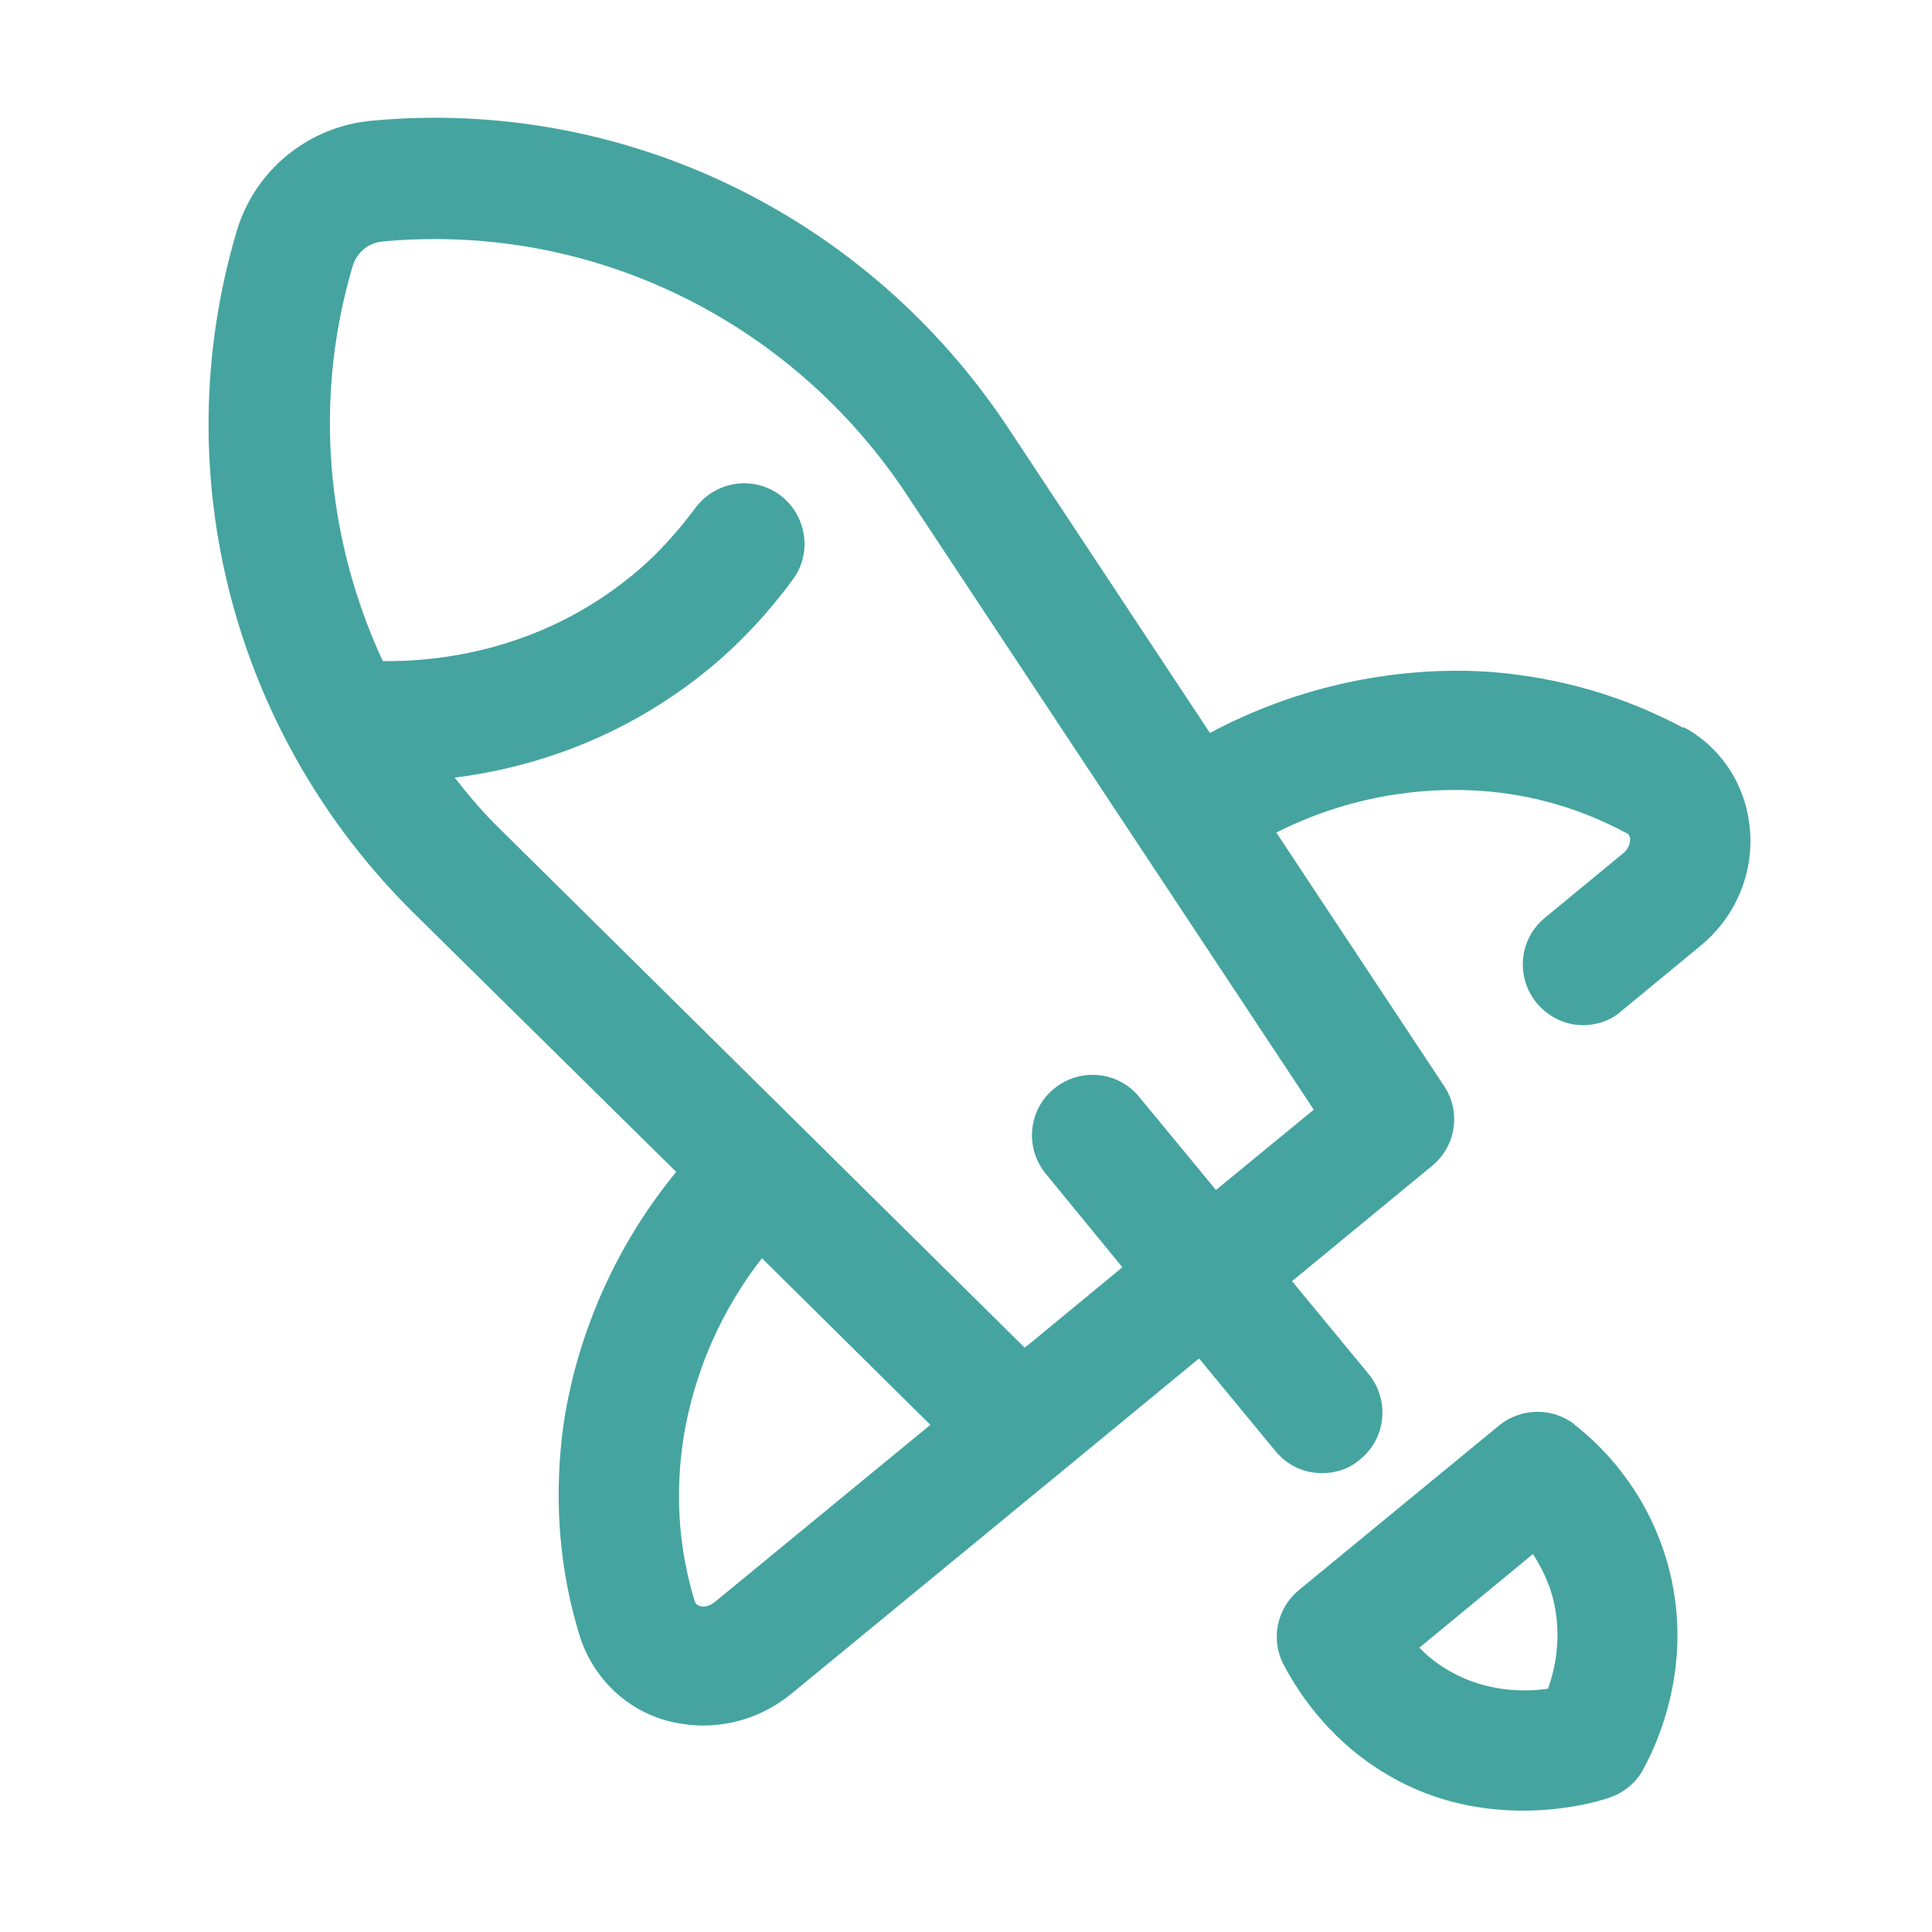
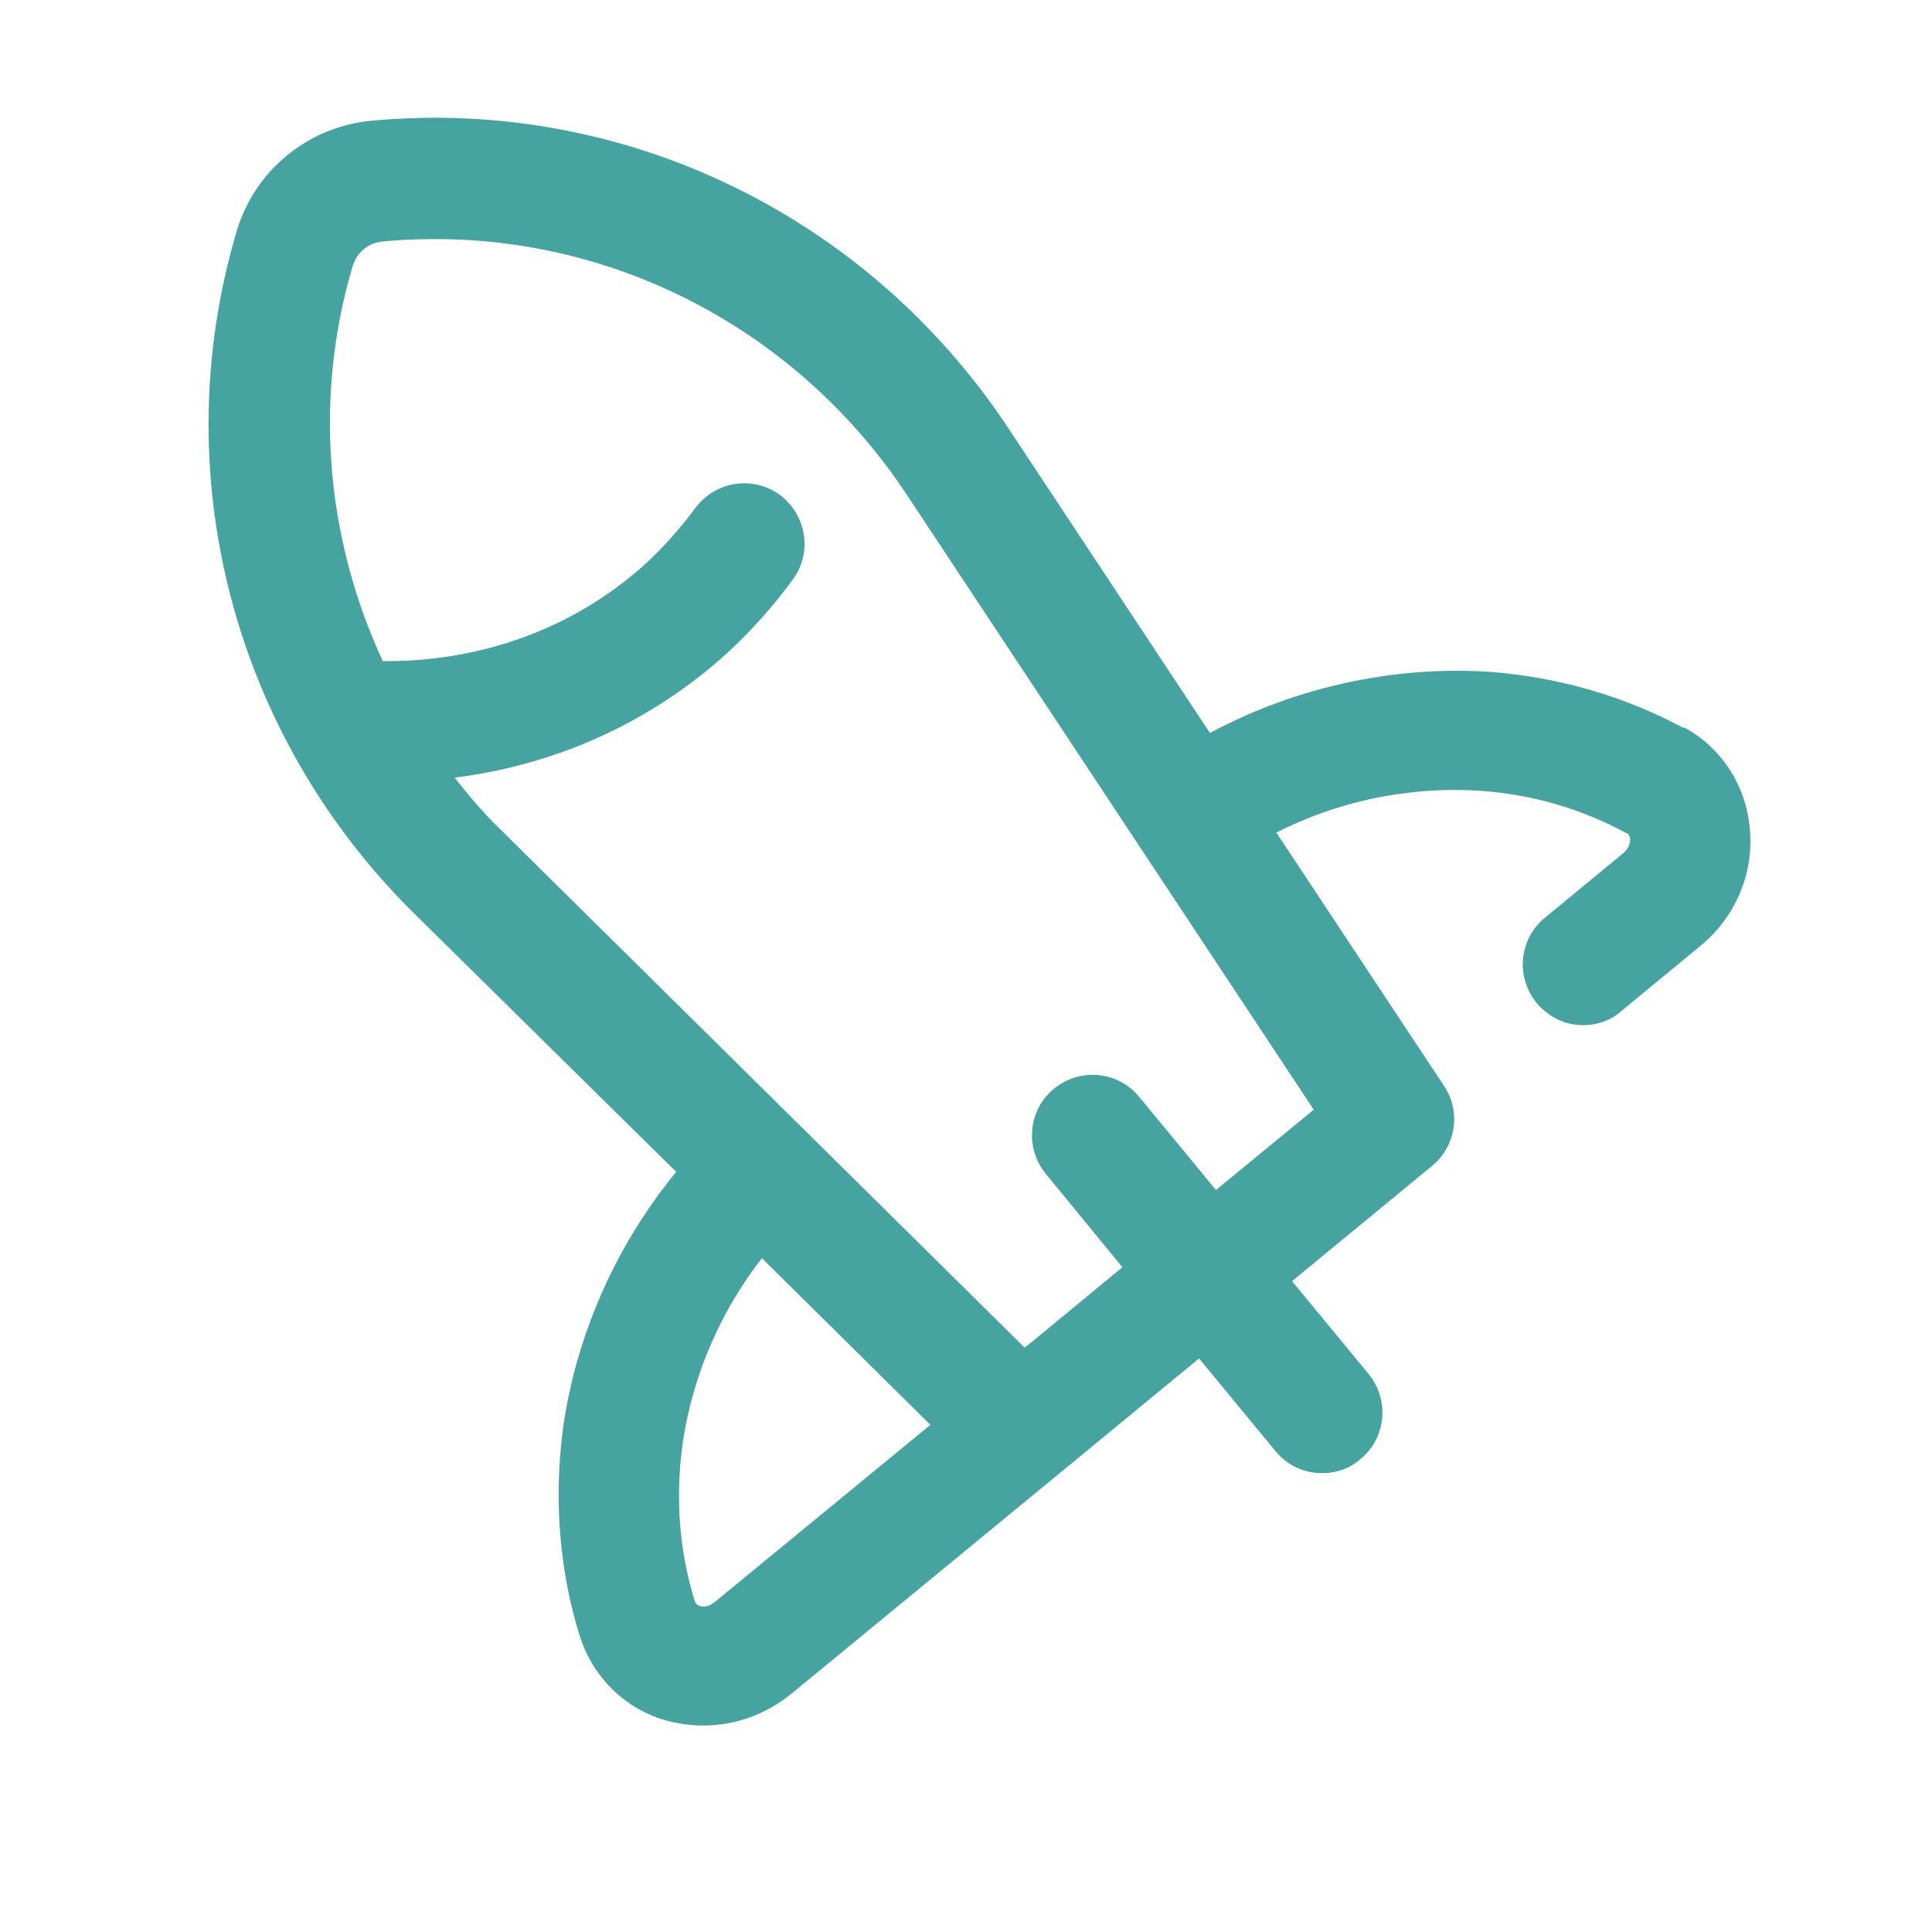
<svg xmlns="http://www.w3.org/2000/svg" id="rocket" viewBox="0 0 32 32">
  <defs>
    <style> .cls-1 { fill: #45a4a0; stroke-width: 0px; } </style>
  </defs>
  <path class="cls-1" d="M27.89,12.06c-.99-.53-2.06-.84-3.19-.93-.95-.07-2.75-.01-4.66,1.01l-3.36-5.08C14.34,3.55,10.31,1.61,6.15,2c-1.05.1-1.93.82-2.23,1.83-1.19,4.01-.06,8.34,2.94,11.3l4.34,4.28c-1.37,1.67-1.78,3.43-1.89,4.37-.13,1.12-.04,2.24.29,3.31.21.67.73,1.2,1.41,1.4.21.06.43.09.64.09.52,0,1.03-.18,1.45-.52l4.44-3.65s0,0,0,0l2.32-1.91,1.27,1.54c.2.24.48.36.77.36.22,0,.45-.07.63-.23.43-.35.49-.98.14-1.41l-1.27-1.54,2.32-1.91c.4-.33.48-.9.2-1.32l-2.78-4.2c1.4-.71,2.7-.74,3.4-.69.85.06,1.66.3,2.4.7.02,0,.05.03.06.09,0,.03,0,.14-.1.23l-1.31,1.08c-.43.35-.49.98-.14,1.41.2.24.48.37.77.37.22,0,.45-.07.63-.23l1.31-1.08c.59-.48.9-1.22.82-1.97-.07-.71-.48-1.33-1.1-1.66ZM11.83,26.54c-.11.09-.21.07-.24.06-.06-.02-.07-.05-.08-.07-.25-.81-.32-1.64-.22-2.49.08-.69.37-1.97,1.33-3.2l2.79,2.76-3.59,2.95ZM20.14,19.71l-1.27-1.54c-.35-.43-.98-.49-1.41-.14-.43.35-.49.98-.14,1.41l1.27,1.55-1.54,1.27s0,0,0,0l-.08.06-8.7-8.6c-.27-.26-.51-.55-.74-.84,1.2-.15,2.76-.61,4.21-1.8.5-.41.98-.92,1.39-1.48.33-.44.23-1.07-.21-1.4-.45-.33-1.07-.23-1.4.21-.4.54-.79.91-1.05,1.12-1.55,1.27-3.25,1.43-4.13,1.42-.94-2.03-1.15-4.34-.5-6.54.07-.23.26-.39.5-.41.29-.03.58-.04.87-.04,3.11,0,6.04,1.57,7.8,4.22l6.75,10.2-1.62,1.33Z" />
-   <path class="cls-1" d="M26.09,23.6c-.37-.29-.89-.29-1.26.01l-3.32,2.73c-.36.3-.47.81-.25,1.23.29.55.83,1.32,1.78,1.86.77.44,1.55.56,2.19.56s1.18-.13,1.41-.21c.25-.08.46-.25.58-.48.29-.53.89-1.94.34-3.6-.35-1.05-1-1.73-1.49-2.11ZM25.64,27.97c-.4.06-1.02.05-1.61-.28-.21-.12-.38-.25-.52-.4l1.88-1.55c.11.17.21.36.29.59.21.65.1,1.25-.04,1.64Z" />
</svg>